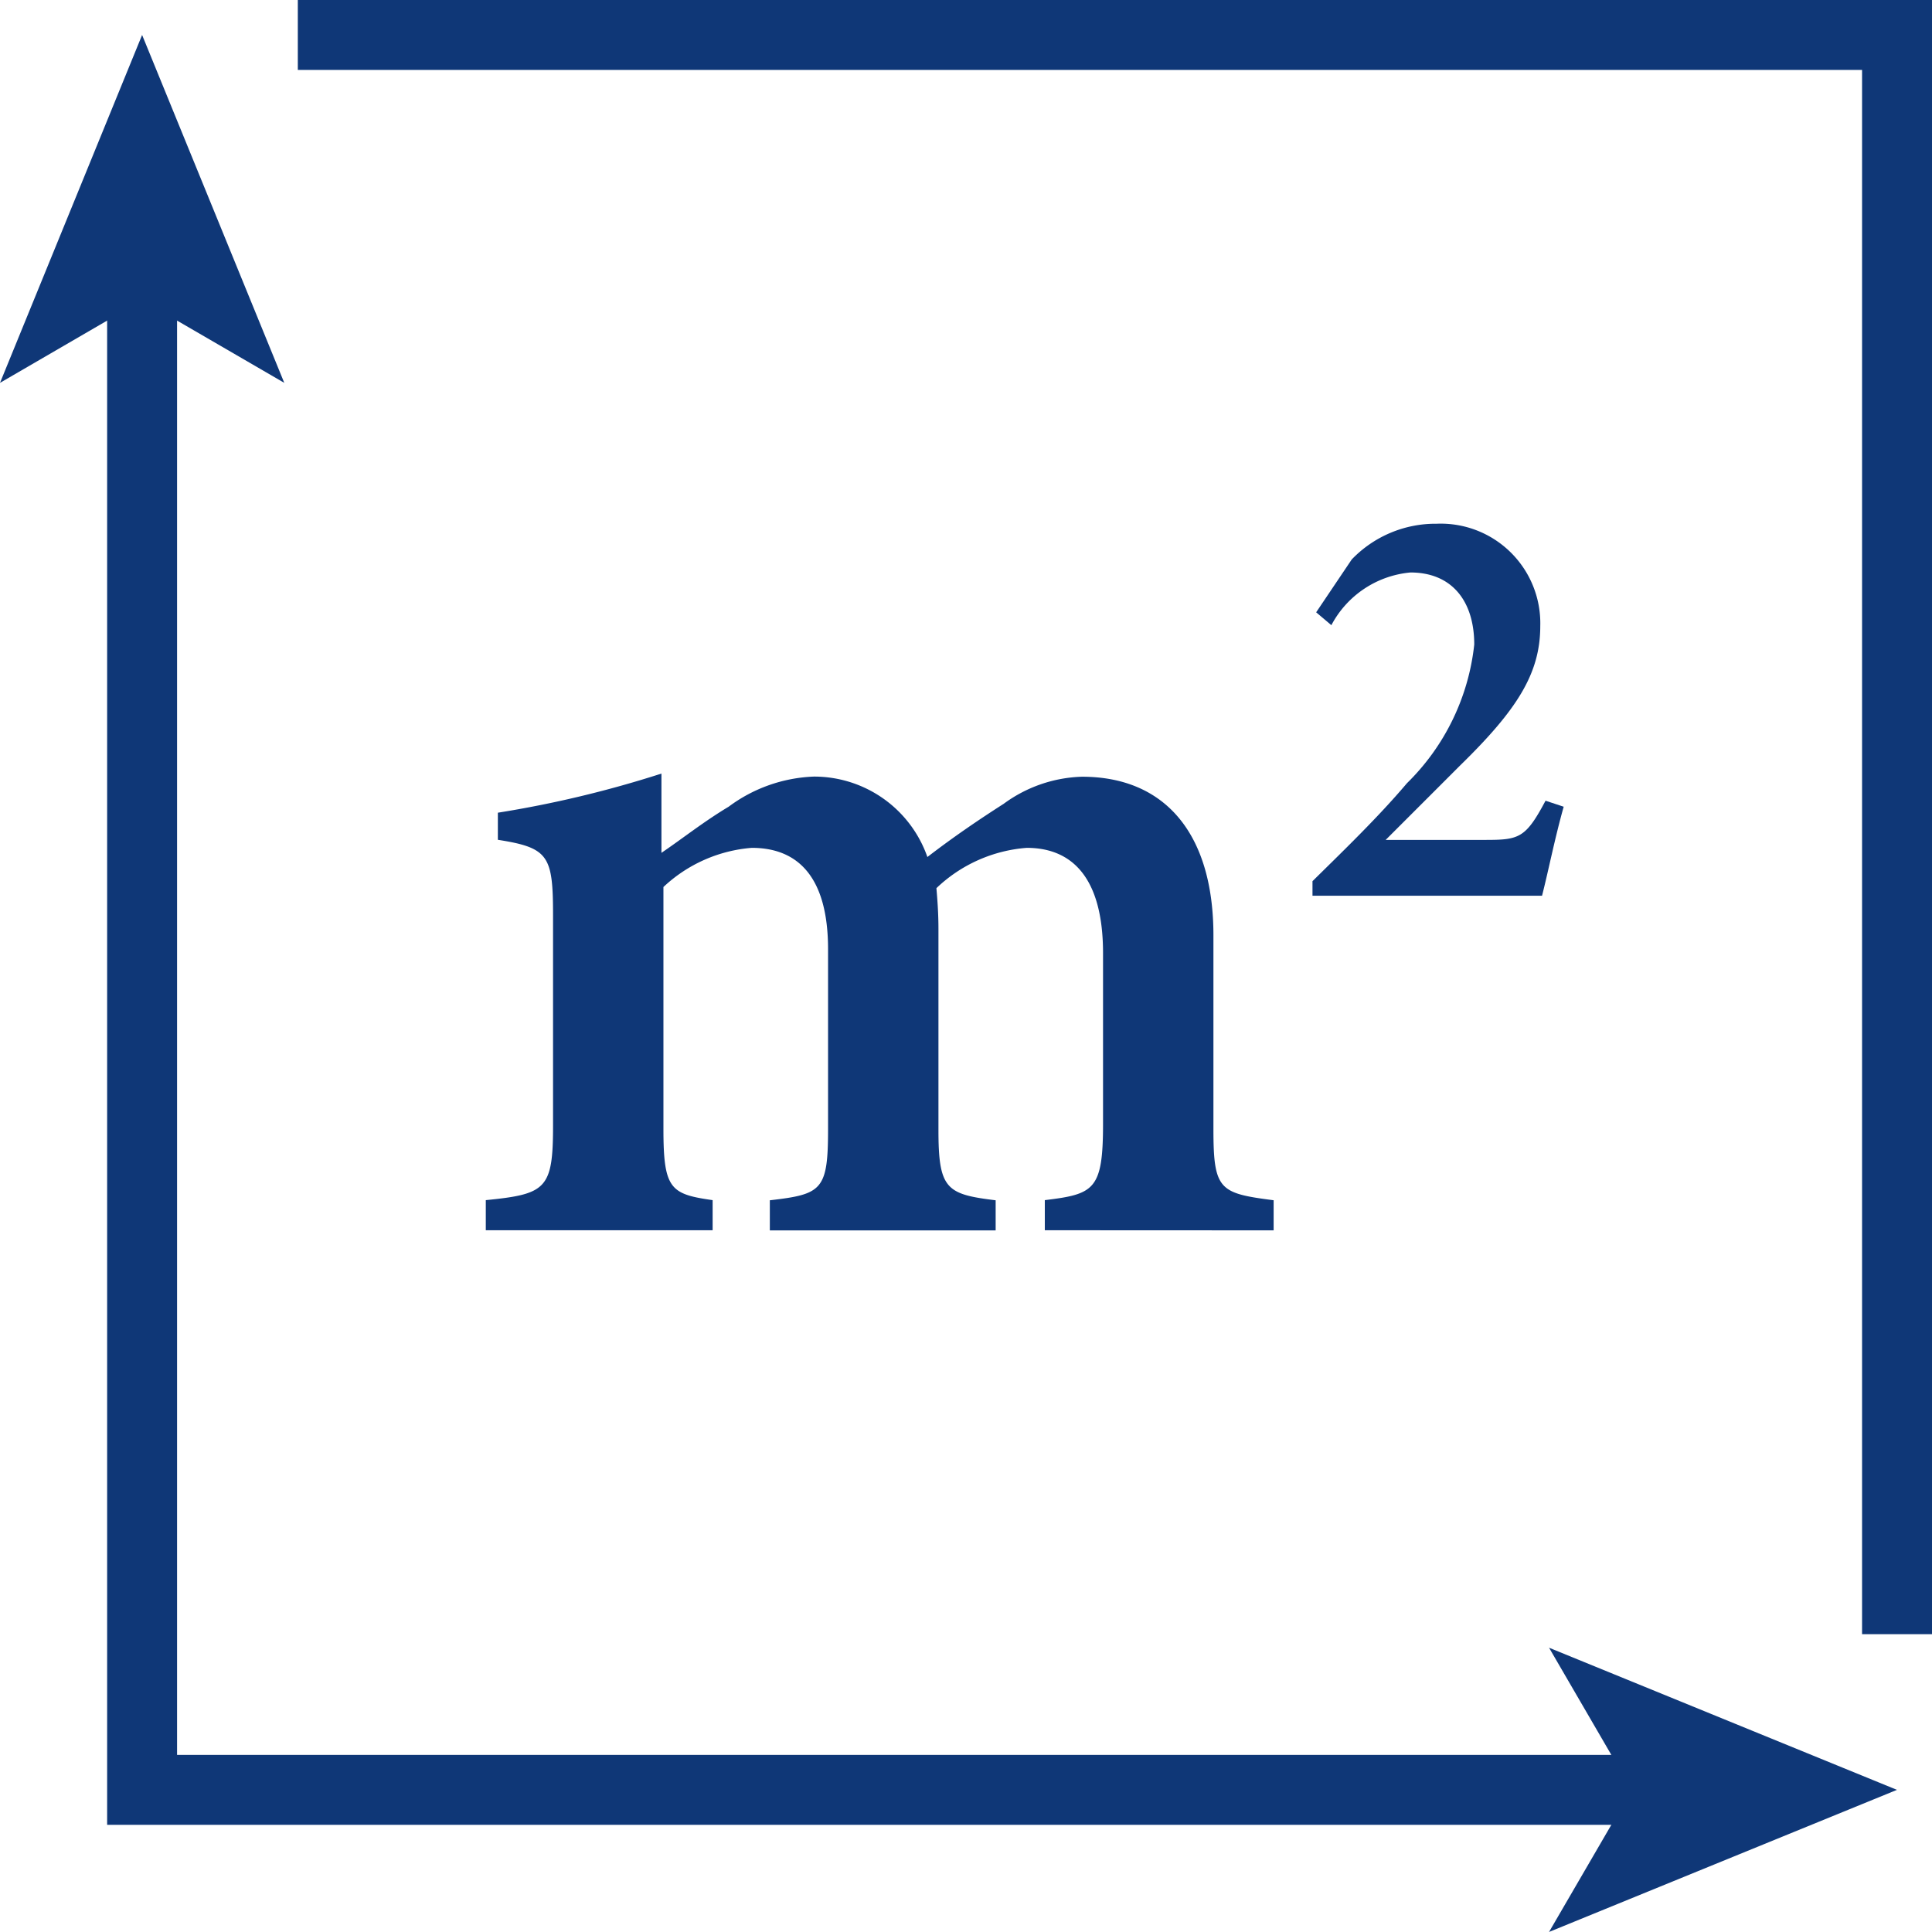
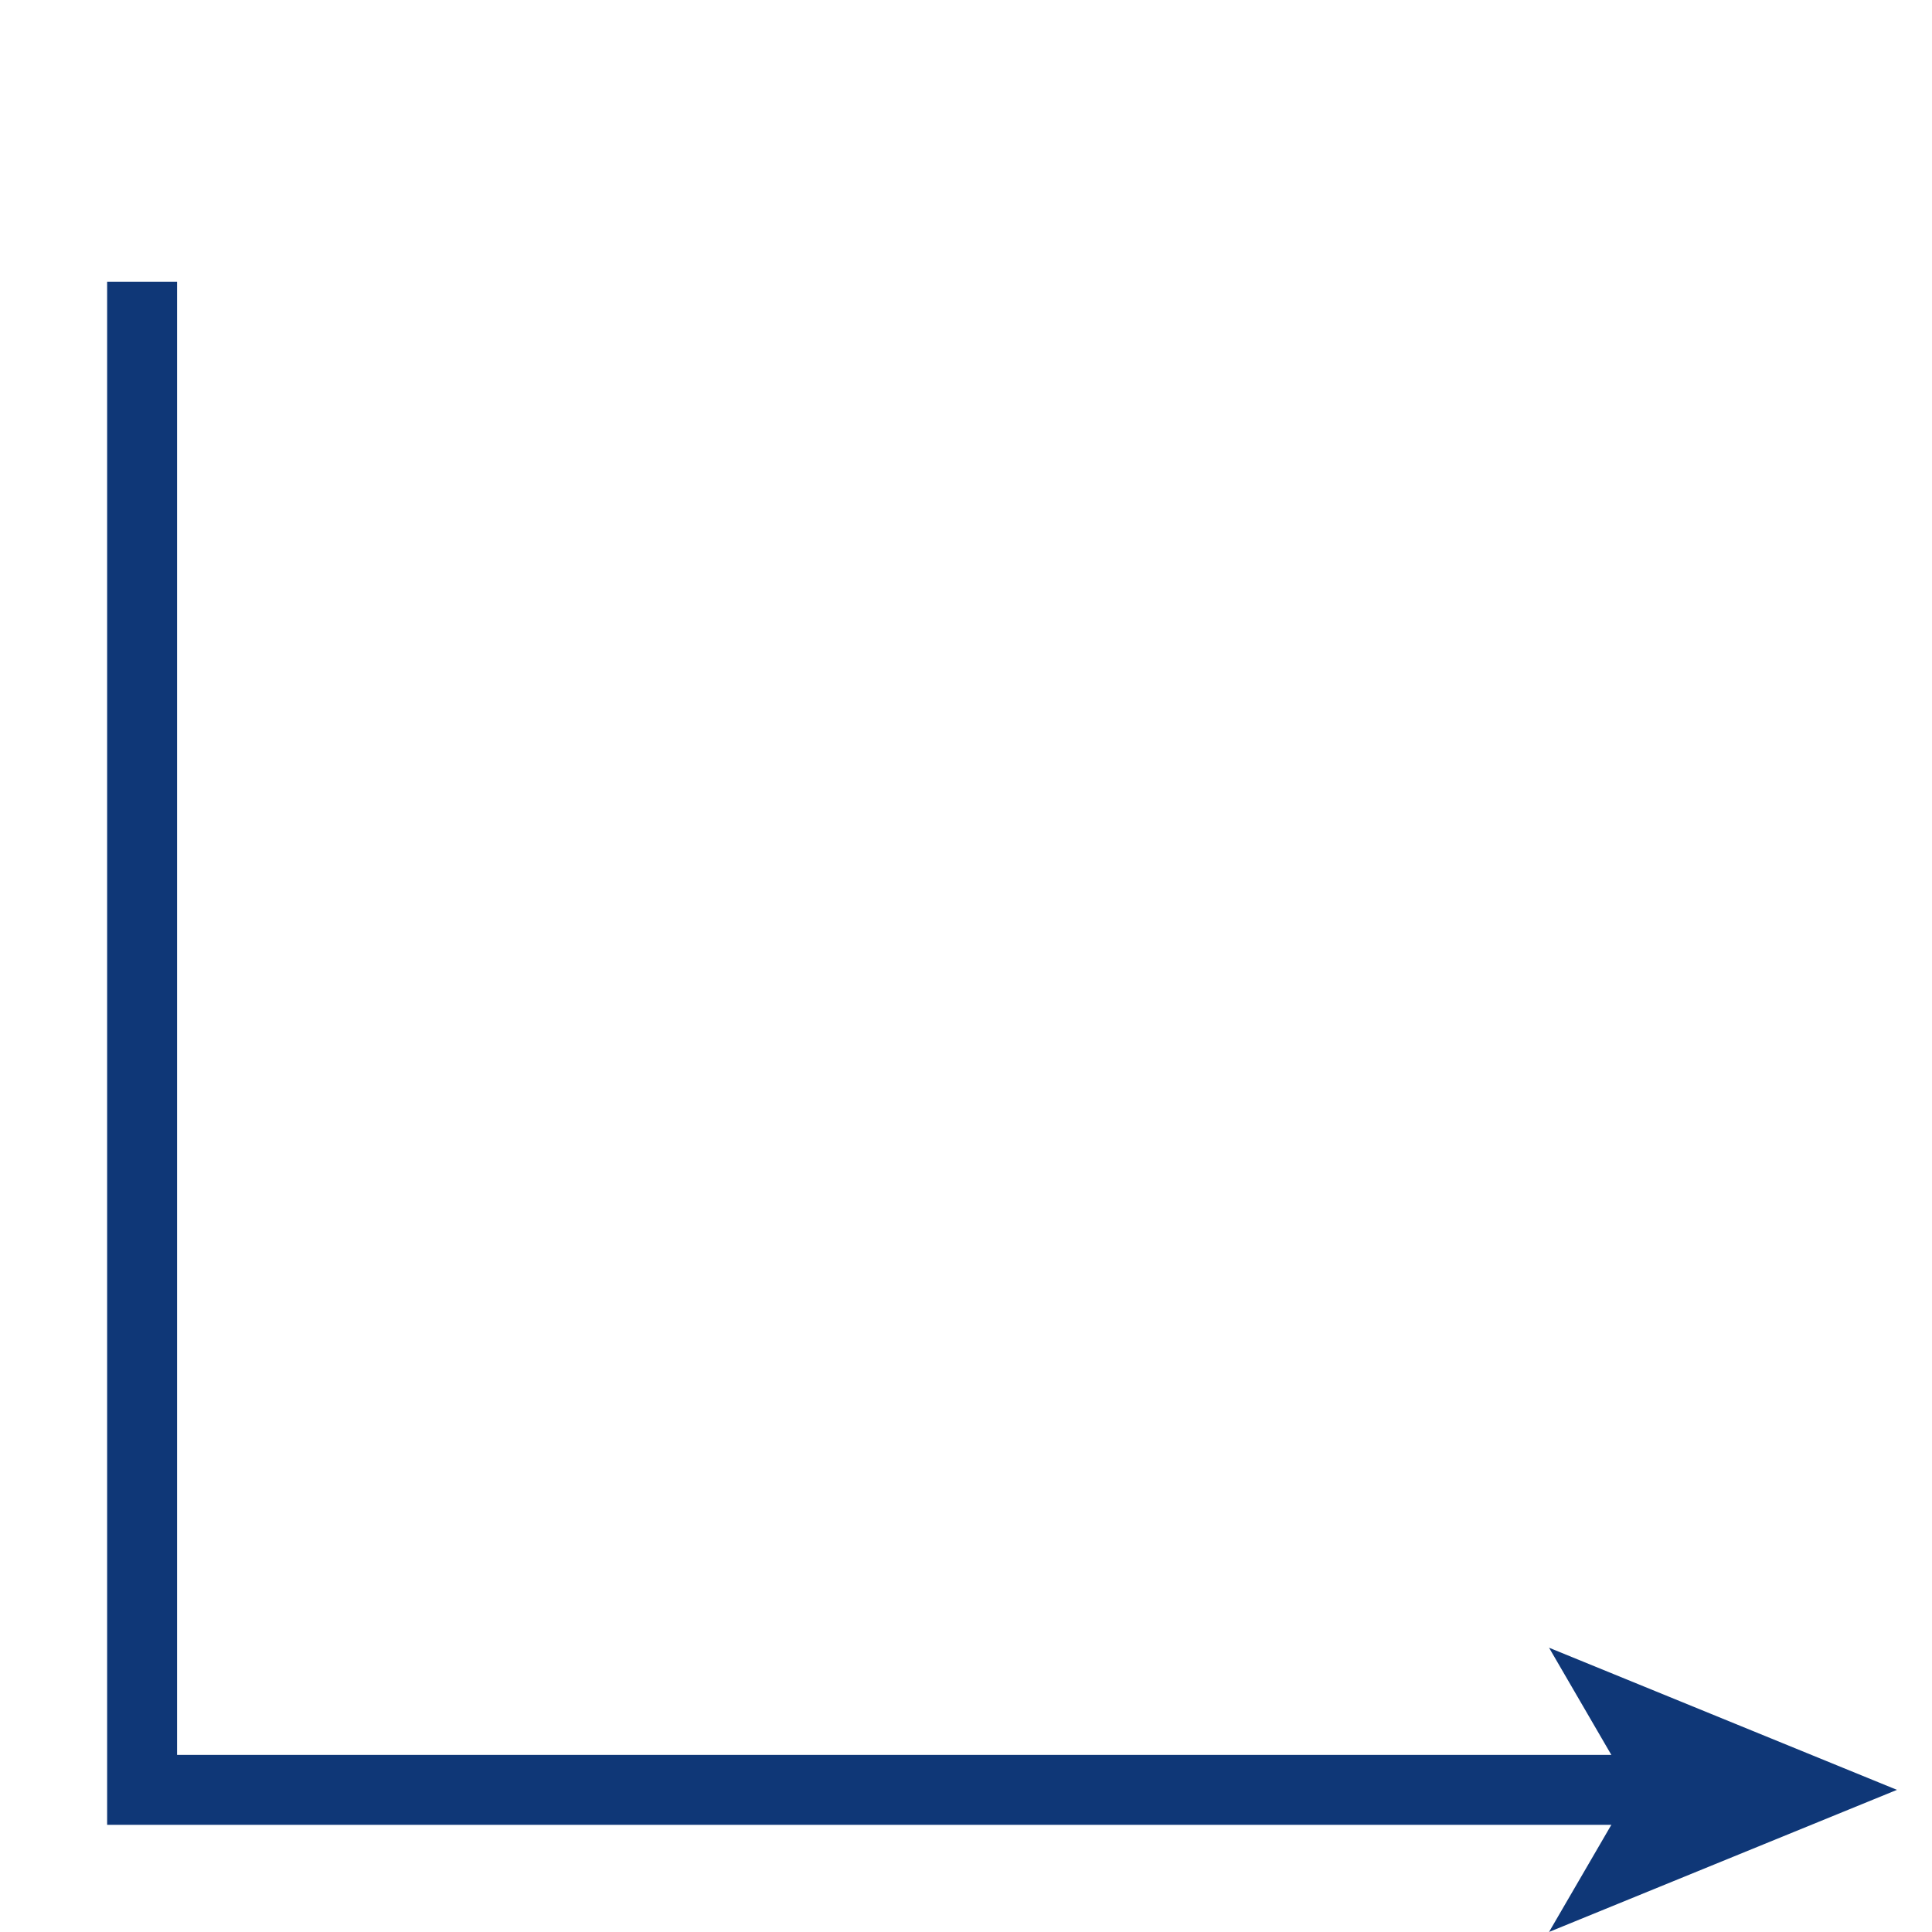
<svg xmlns="http://www.w3.org/2000/svg" width="55.252" height="55.252" viewBox="0 0 55.252 55.252">
  <defs>
    <clipPath id="a">
-       <rect width="55.252" height="55.252" transform="translate(0 0)" fill="none" />
-     </clipPath>
+       </clipPath>
  </defs>
  <g transform="translate(0 0)">
    <g clip-path="url(#a)">
-       <path d="M29.88,35.183v-.861c1.407-.172,1.665-.287,1.665-2.181V27.262c0-2.239-.947-3.015-2.182-3.015A4.2,4.2,0,0,0,26.78,25.4c.029.344.058.717.058,1.176v5.741c0,1.694.23,1.837,1.636,2.009v.861H22.016v-.861c1.492-.172,1.665-.287,1.665-2.038V27.147c0-2.067-.861-2.9-2.182-2.9a4.167,4.167,0,0,0-2.526,1.12v6.917c0,1.723.2,1.866,1.407,2.038v.861H13.893v-.861c1.722-.172,1.923-.315,1.923-2.124v-6c0-1.722-.115-1.952-1.578-2.181v-.775a31.3,31.3,0,0,0,4.678-1.119v2.267c.632-.43,1.206-.89,1.923-1.32a4.345,4.345,0,0,1,2.44-.861,3.433,3.433,0,0,1,3.243,2.3c.746-.574,1.464-1.062,2.181-1.521a3.969,3.969,0,0,1,2.239-.775c2.382,0,3.76,1.636,3.76,4.535v5.539c0,1.751.172,1.837,1.722,2.038v.861Z" fill="#0f3777" />
-       <path d="M44.719,23.071c-.251.888-.435,1.825-.619,2.545H37.535V25.2c.9-.888,1.876-1.826,2.7-2.8a6.532,6.532,0,0,0,1.926-3.968c0-1.24-.636-2.06-1.825-2.06a2.847,2.847,0,0,0-2.261,1.507l-.435-.368L38.657,16a3.322,3.322,0,0,1,2.428-1.022,2.848,2.848,0,0,1,2.964,2.93c0,1.357-.67,2.4-2.294,3.985l-2.127,2.127h2.847c.971,0,1.155-.05,1.725-1.121Z" fill="#0f3777" />
-       <path d="M8.517,1H54.252V46.735" fill="none" stroke="#0f3777" stroke-miterlimit="10" stroke-width="2" />
-     </g>
+       </g>
  </g>
  <path d="M47.191,51.187H4.064V8.06" transform="translate(0 0)" fill="none" stroke="#0f3777" stroke-miterlimit="10" stroke-width="2" />
  <path d="M46.663,51.187,44.3,55.251l9.95-4.064L44.3,47.122Z" transform="translate(0 0)" fill="#0f3777" />
-   <path d="M0,10.949,4.064,8.588,8.13,10.949,4.064,1Z" transform="translate(0 0)" fill="#0f3777" />
</svg>